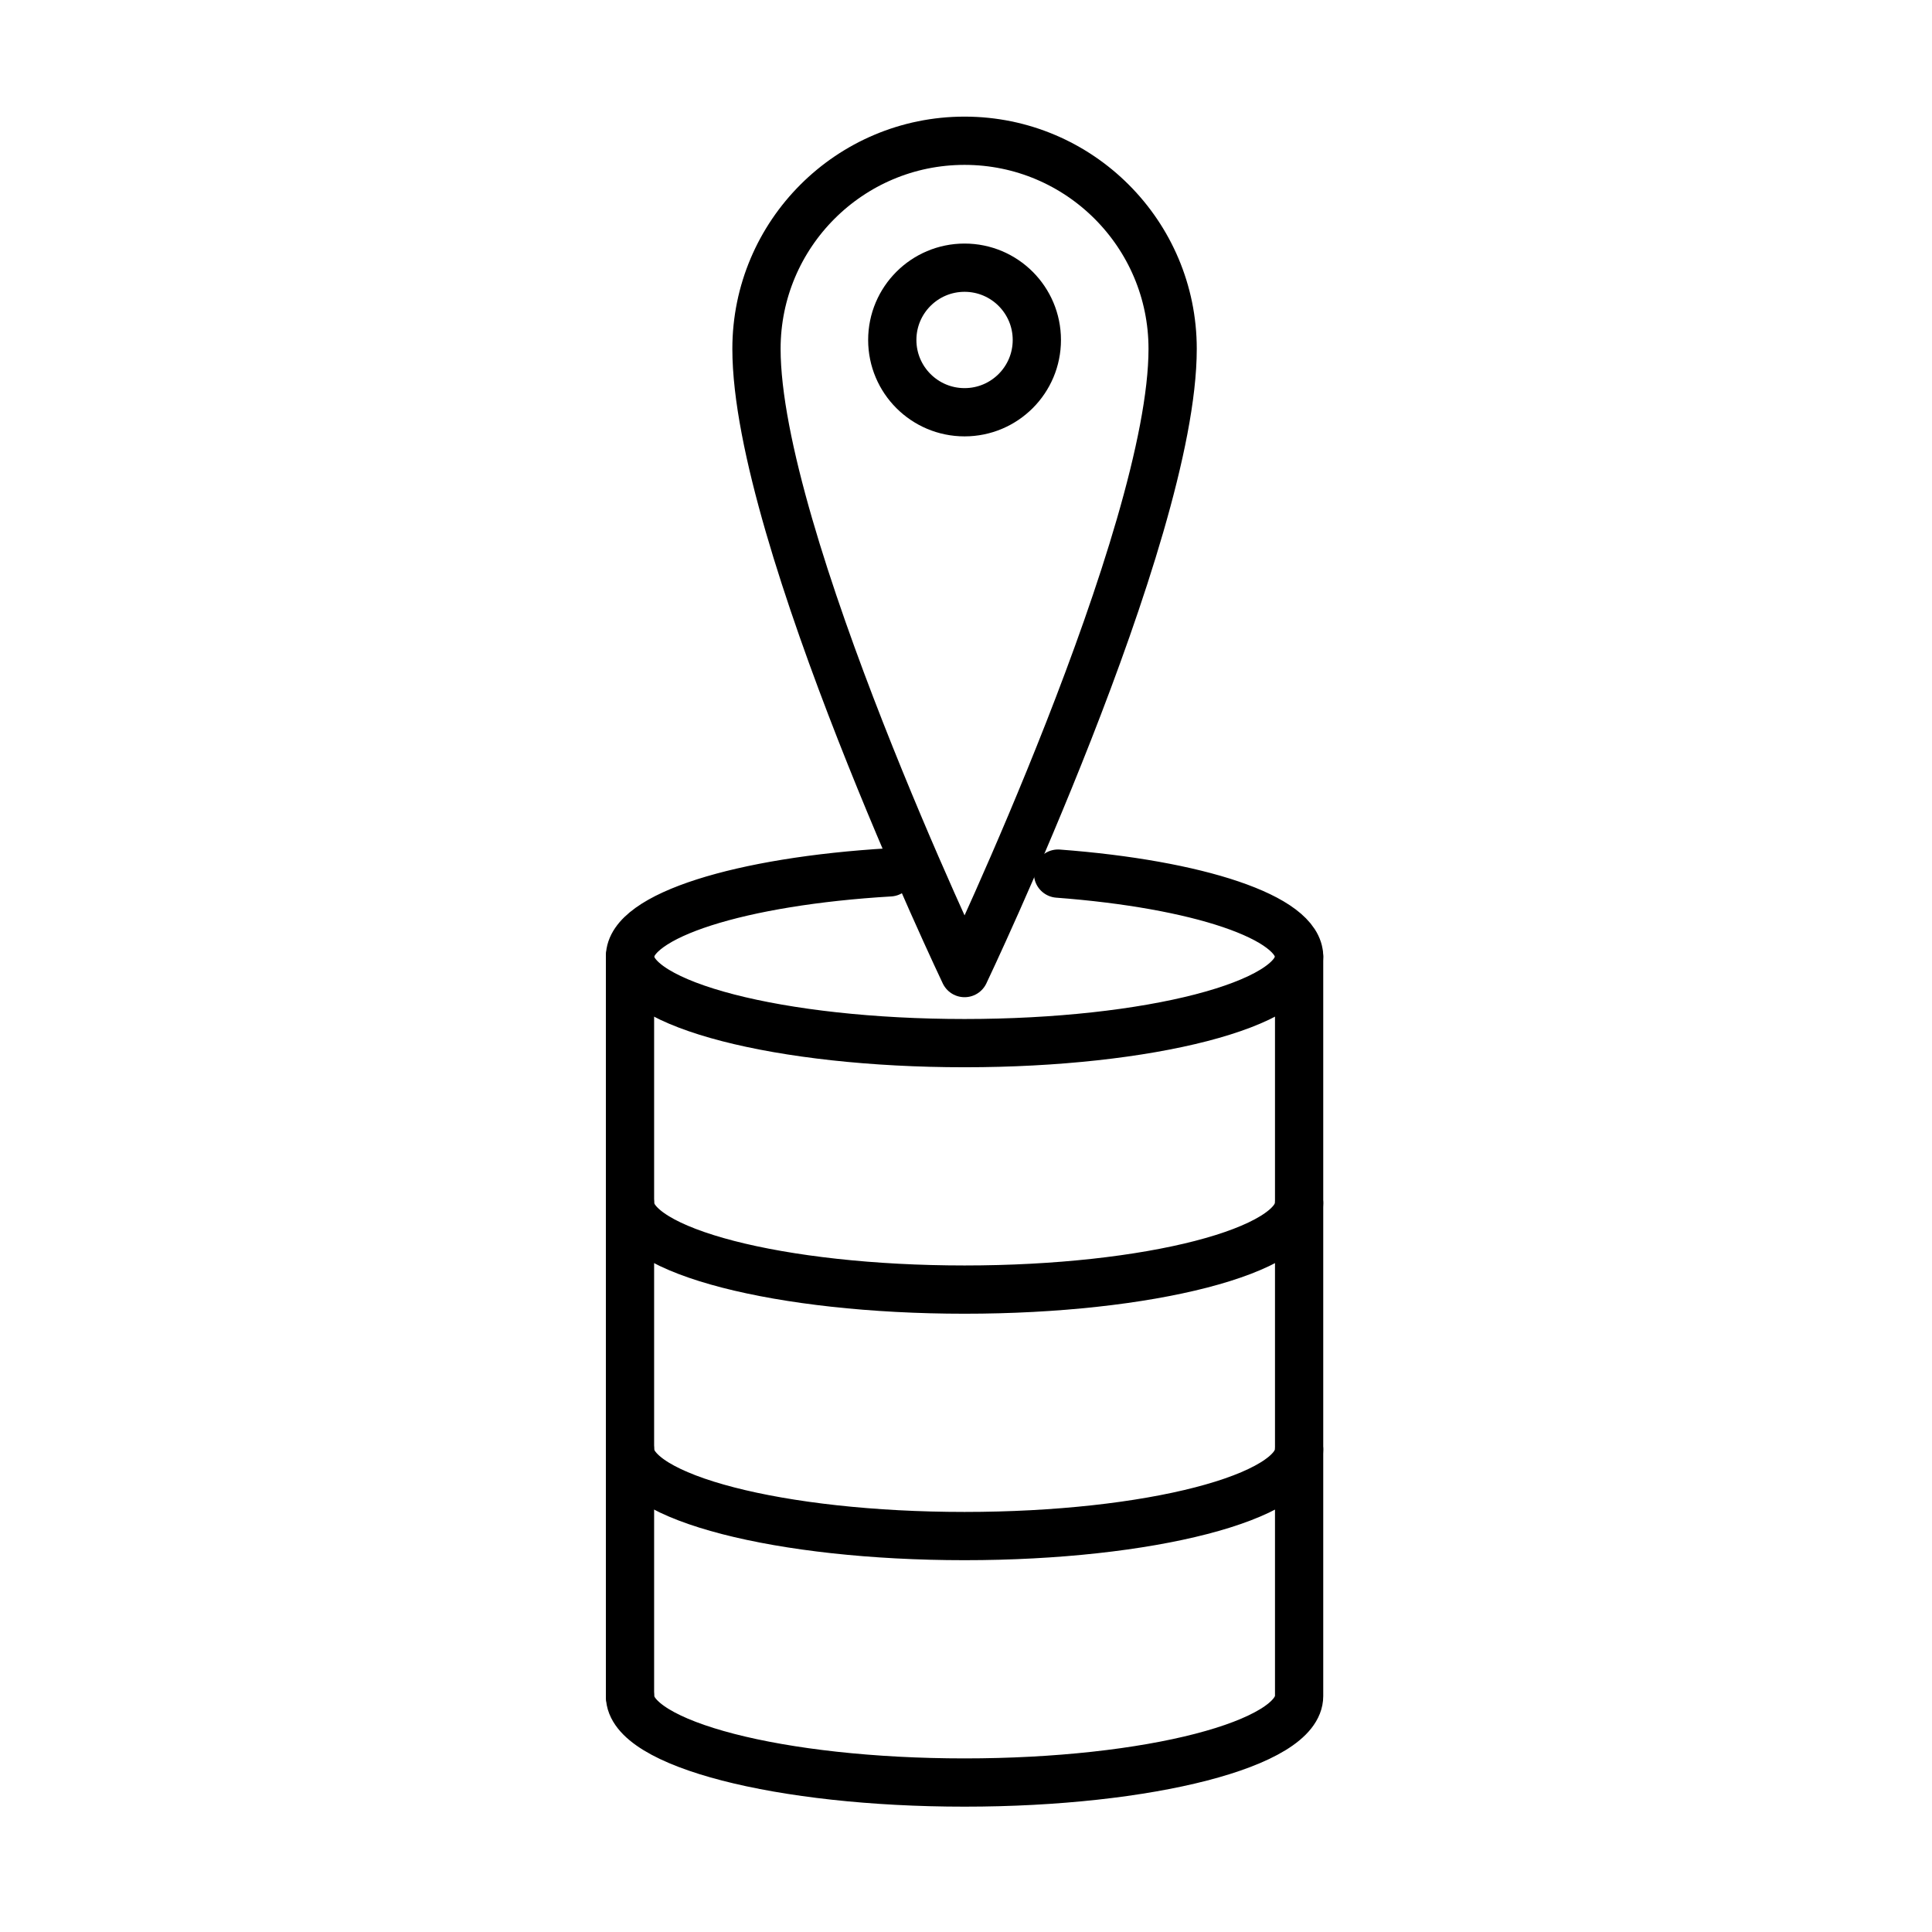
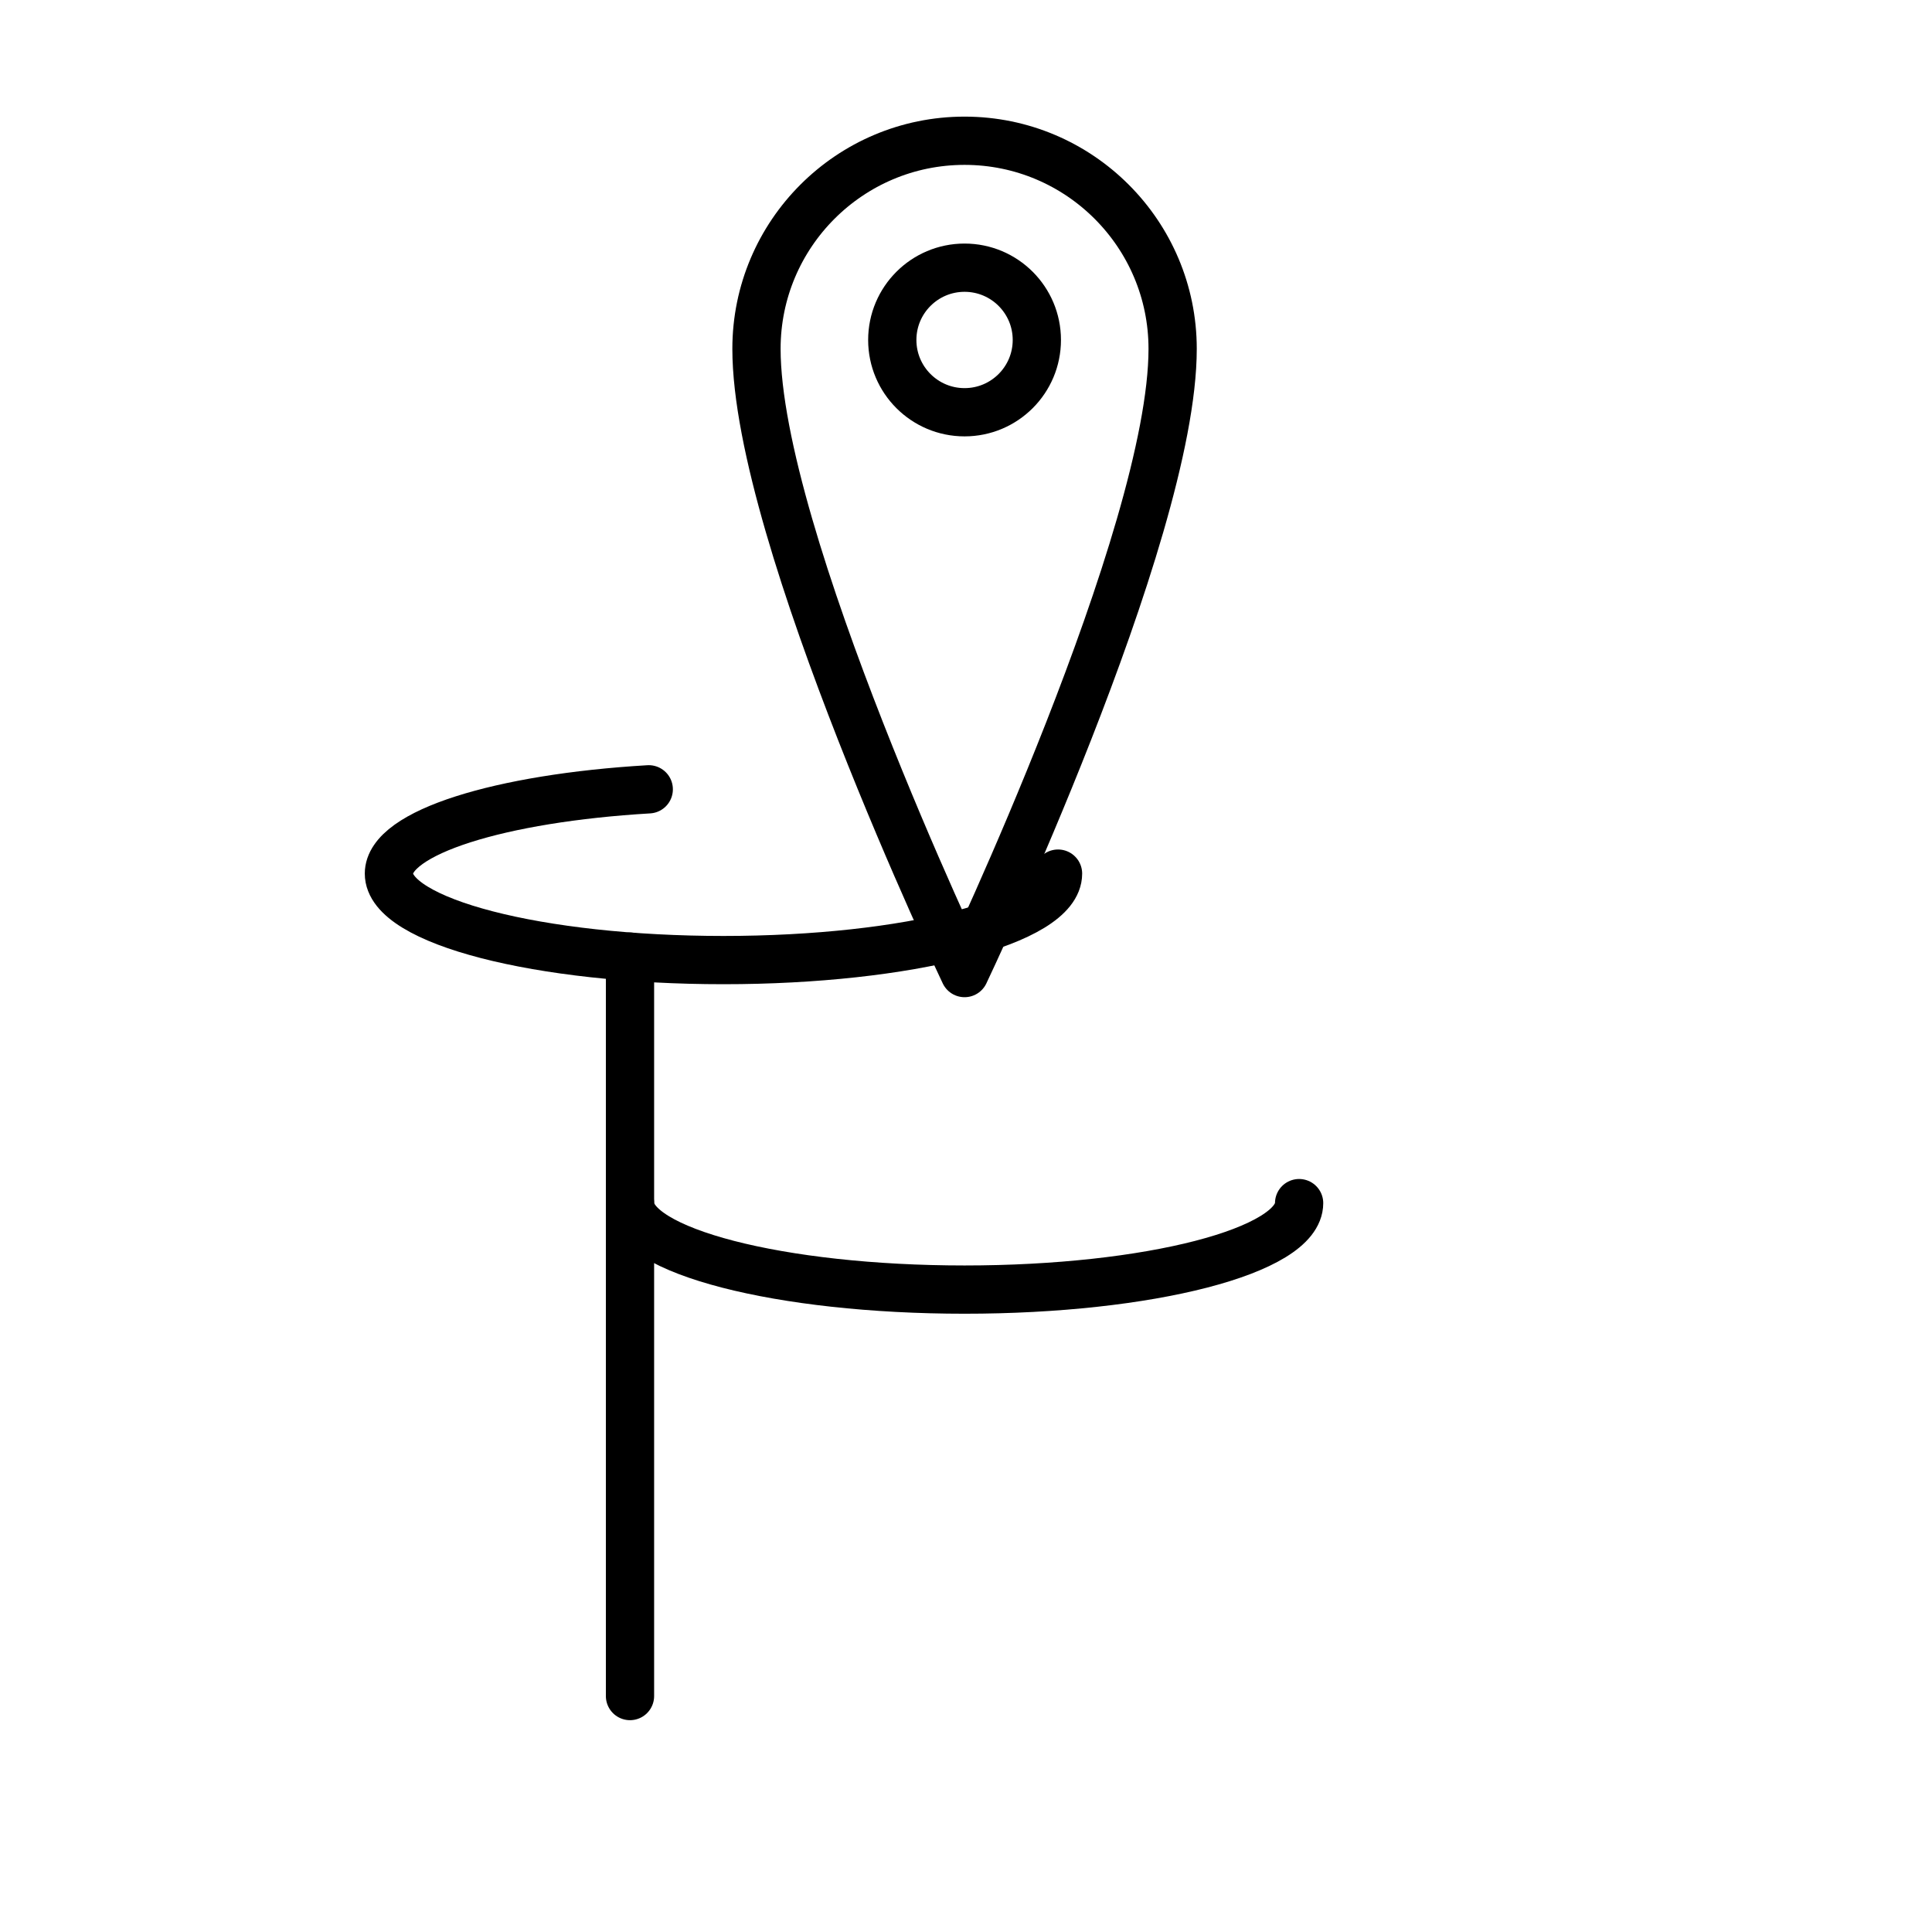
<svg xmlns="http://www.w3.org/2000/svg" width="100%" height="100%" viewBox="0 0 834 834" version="1.1" xml:space="preserve" style="fill-rule:evenodd;clip-rule:evenodd;stroke-linecap:round;stroke-linejoin:round;stroke-miterlimit:1.5;">
  <rect id="Artboard16" x="1.447" y="0.188" width="829.861" height="829.861" style="fill:none;" />
  <g>
    <circle cx="416.377" cy="146.756" r="31.202" style="fill:none;stroke:#000;stroke-width:20.83px;" />
    <g>
      <path d="M271.956,412.967l0,319.181" style="fill:none;stroke:#000;stroke-width:20.83px;" />
-       <path d="M560.798,625.754c0,20.602 -64.712,37.329 -144.421,37.329c-79.708,-0 -144.421,-16.727 -144.421,-37.329" style="fill:none;stroke:#000;stroke-width:20.83px;" />
      <path d="M560.798,519.361c0,20.602 -64.712,37.328 -144.421,37.328c-79.708,-0 -144.421,-16.726 -144.421,-37.328" style="fill:none;stroke:#000;stroke-width:20.83px;" />
-       <path d="M456.73,377.118c60.096,4.517 104.068,18.866 104.068,35.849c0,20.602 -64.712,37.328 -144.421,37.328c-79.708,-0 -144.421,-16.726 -144.421,-37.328c0,-17.737 47.963,-32.601 112.165,-36.392" style="fill:none;stroke:#000;stroke-width:20.83px;" />
-       <path d="M271.956,732.148c0,20.602 64.713,37.329 144.421,37.329c79.709,-0 144.421,-16.727 144.421,-37.329l0,-319.181" style="fill:none;stroke:#000;stroke-width:20.83px;" />
+       <path d="M456.73,377.118c0,20.602 -64.712,37.328 -144.421,37.328c-79.708,-0 -144.421,-16.726 -144.421,-37.328c0,-17.737 47.963,-32.601 112.165,-36.392" style="fill:none;stroke:#000;stroke-width:20.83px;" />
    </g>
    <path d="M416.377,420.052c0,0 89.824,-188.629 89.824,-269.47c-0,-49.574 -40.249,-89.823 -89.824,-89.823c-49.574,0 -89.823,40.249 -89.823,89.823c0,80.841 89.823,269.47 89.823,269.47Z" style="fill:none;stroke:#000;stroke-width:20.83px;" />
  </g>
</svg>